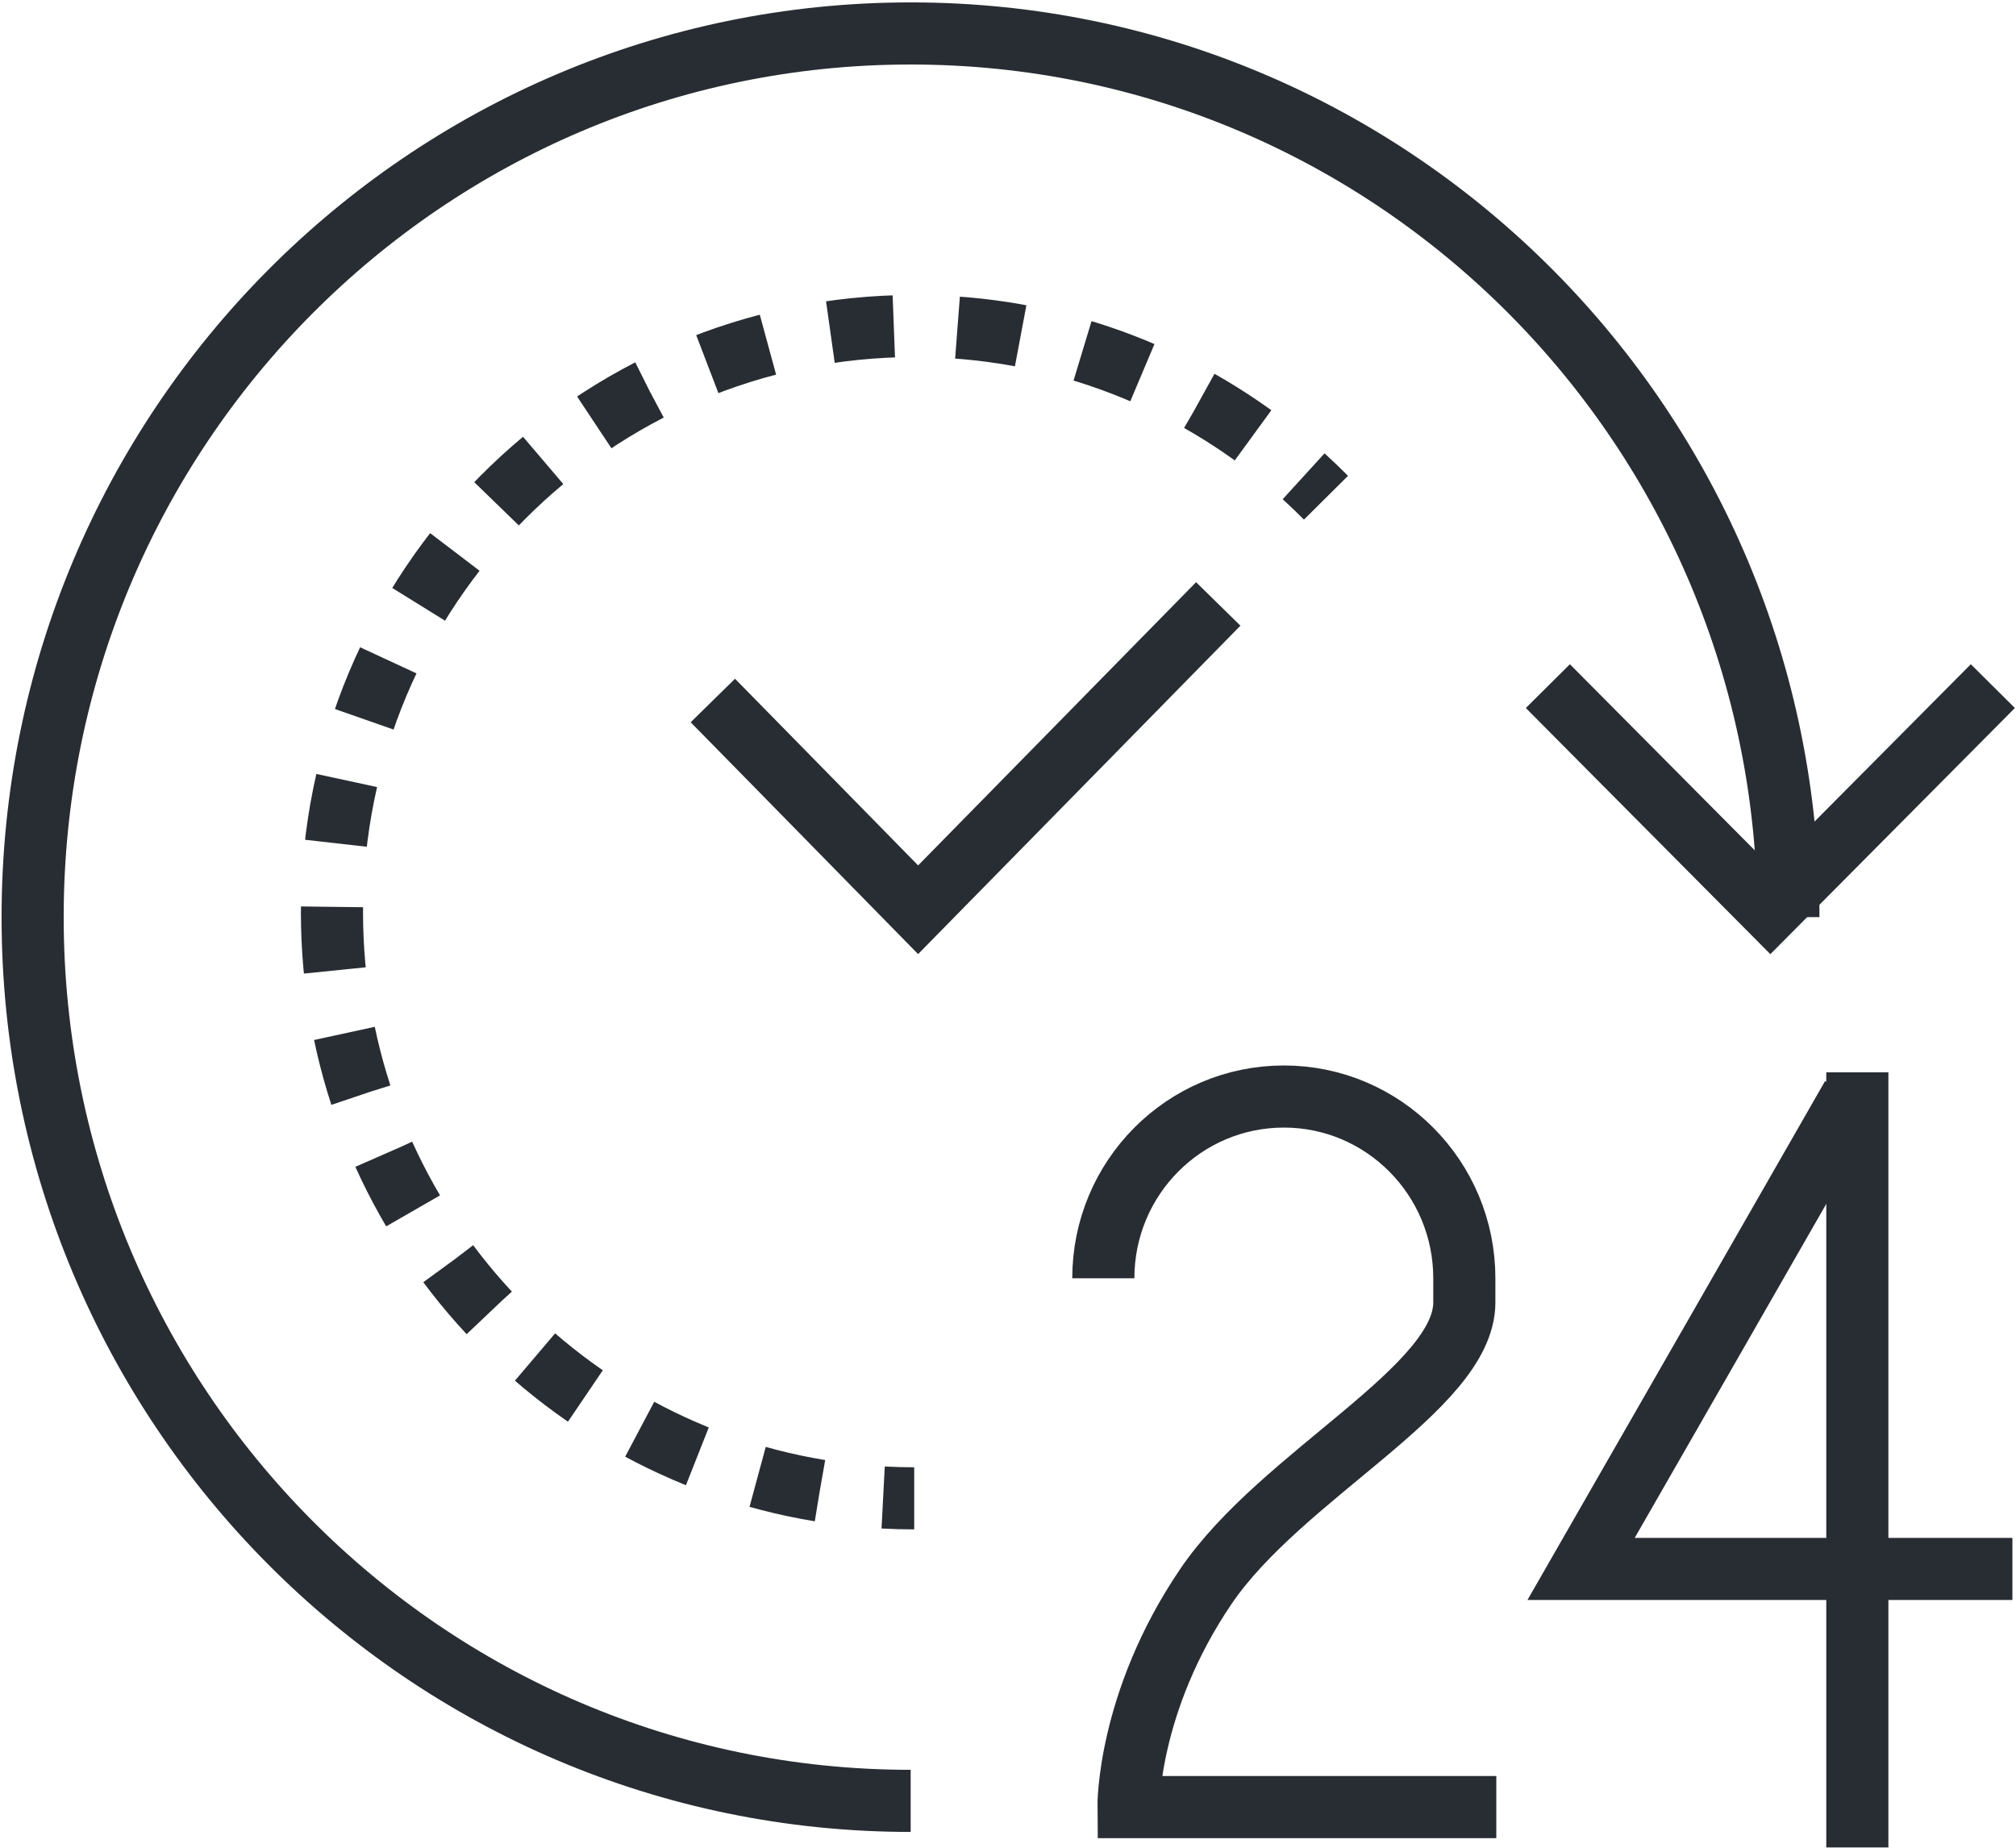
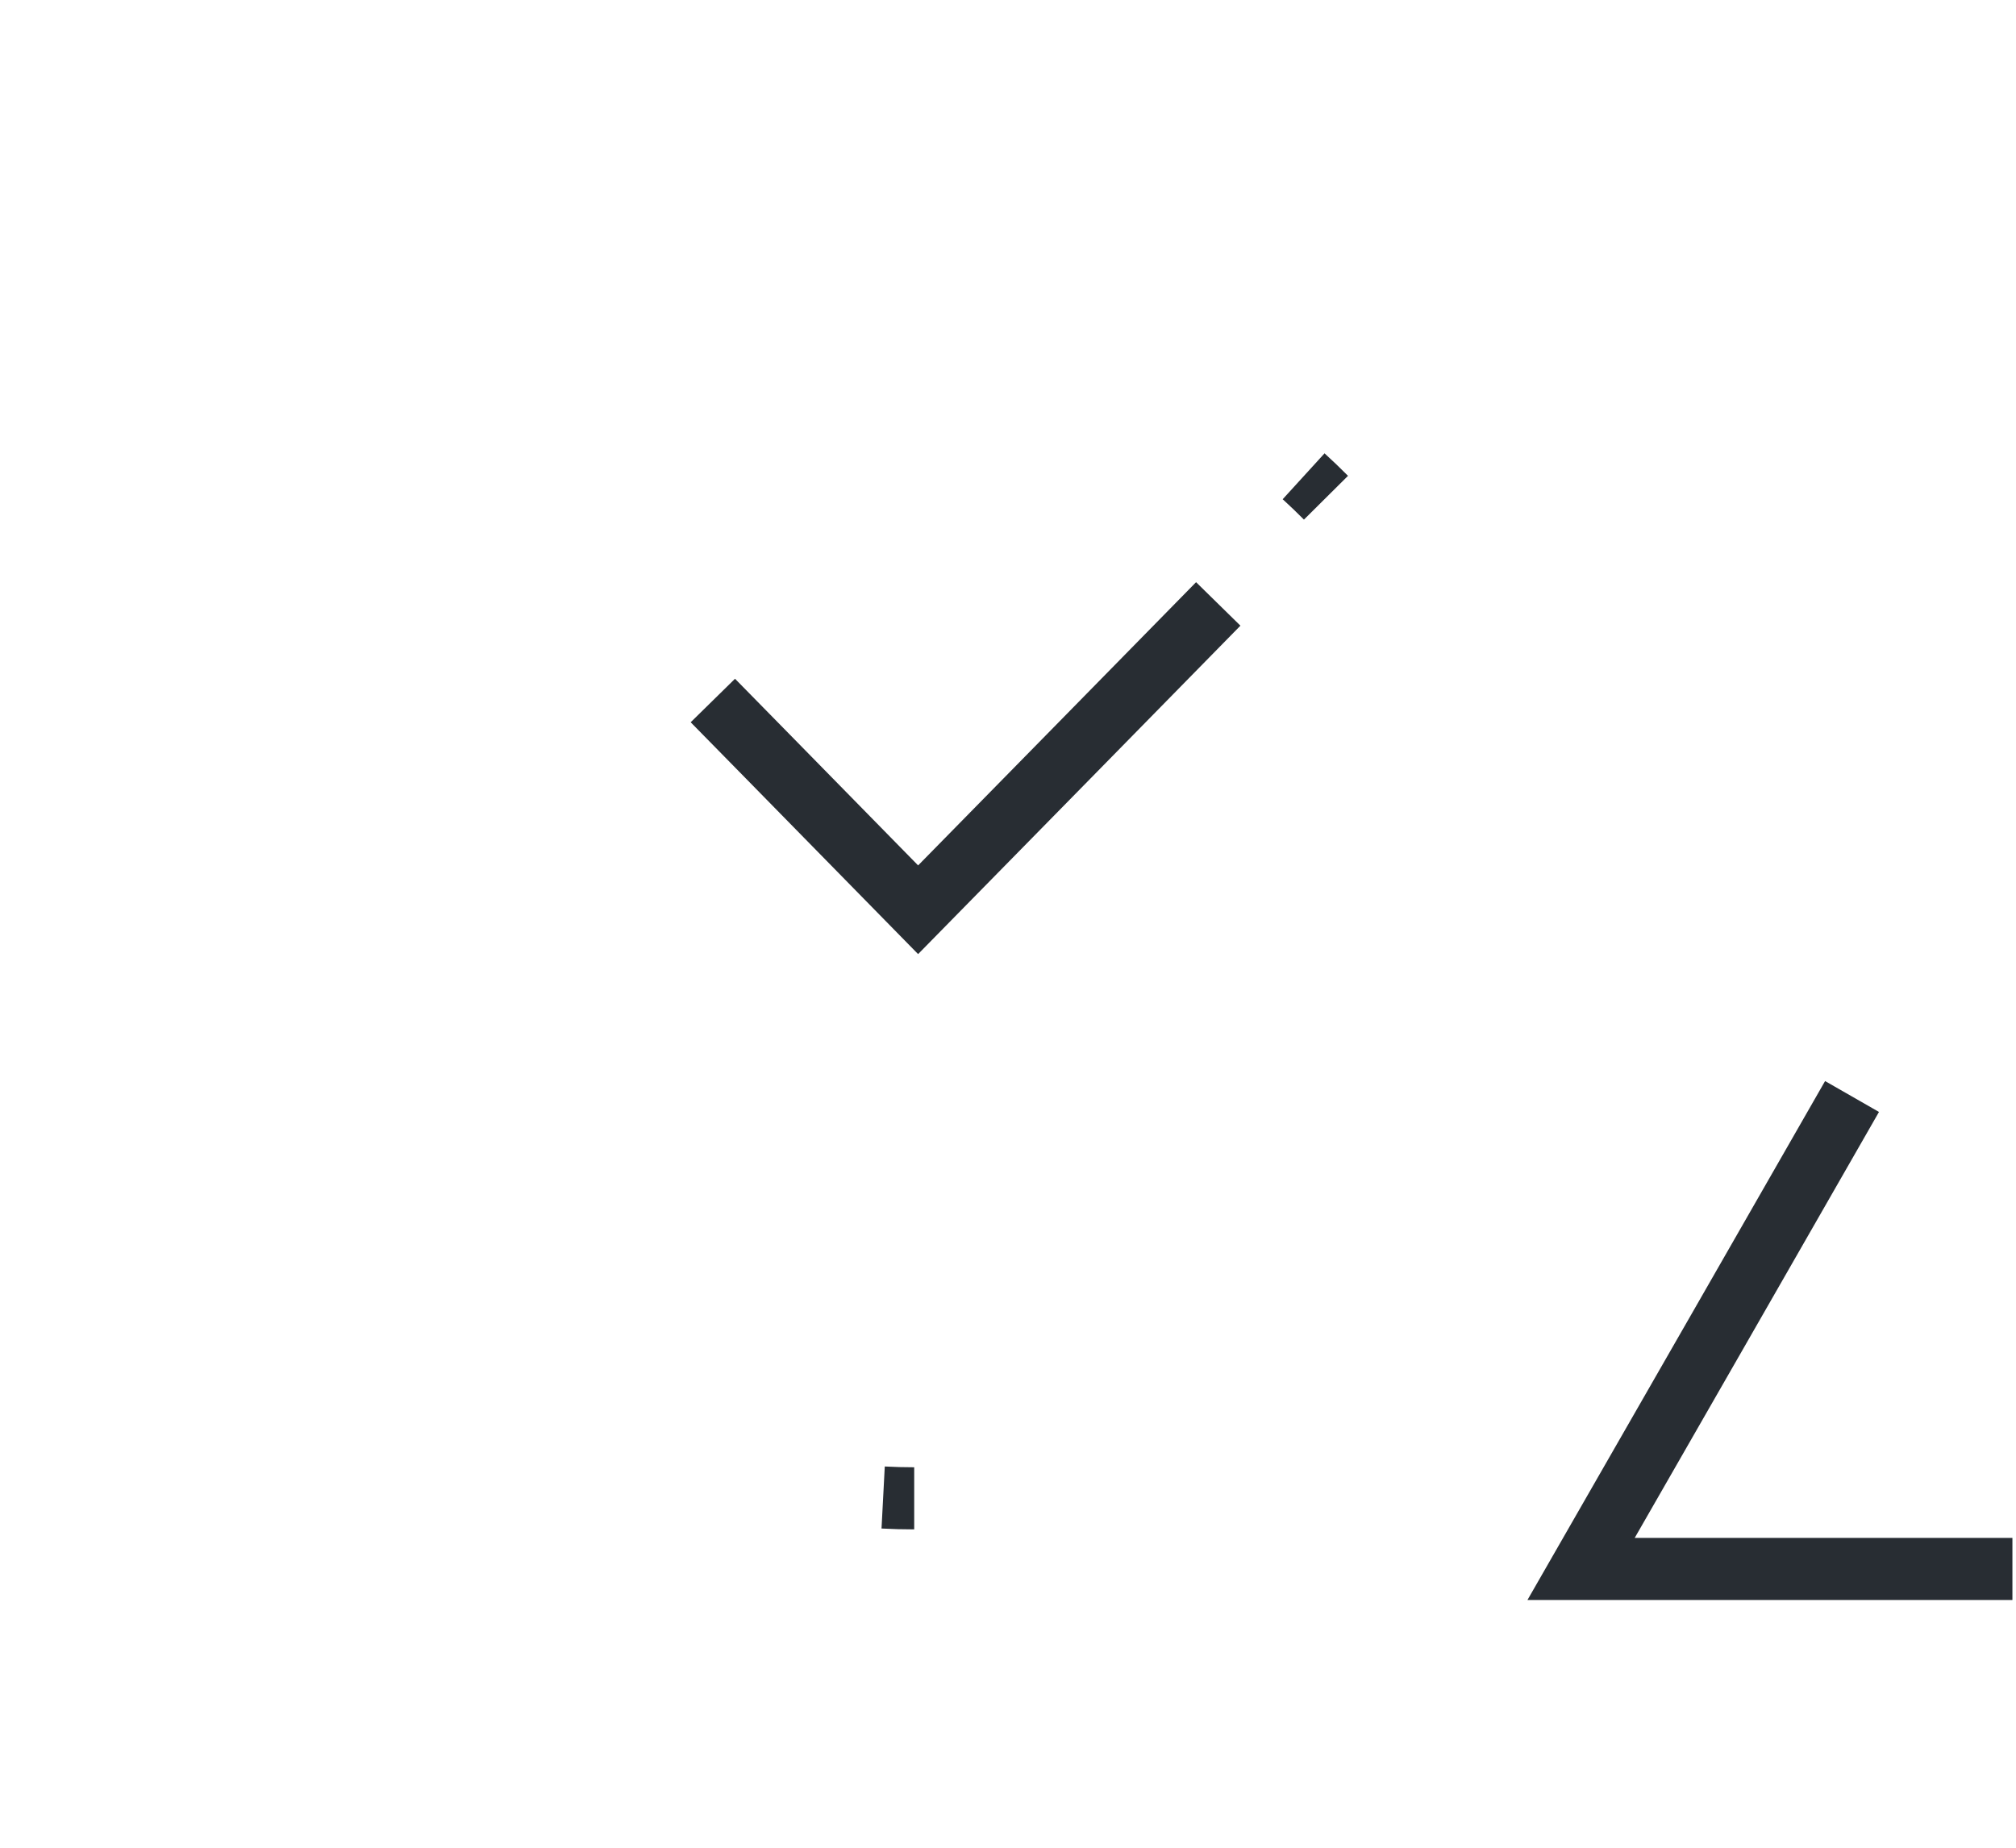
<svg xmlns="http://www.w3.org/2000/svg" width="541" height="496" viewBox="0 0 541 496" fill="none">
  <path d="M245.33 402.14C242.538 402.14 239.788 402.065 236.996 401.919" stroke="#282D33" stroke-width="16.67" stroke-miterlimit="2" />
-   <path d="M220 400.08C145.75 387.897 89.083 323.038 89.083 244.817C89.083 157.934 159.041 87.501 245.333 87.501C282.458 87.501 316.541 100.509 343.333 122.251" stroke="#282D33" stroke-width="16.67" stroke-miterlimit="2" stroke-dasharray="17.1 17.1" />
  <path d="M349.83 127.83C351.872 129.693 353.872 131.614 355.83 133.585" stroke="#282D33" stroke-width="16.67" stroke-miterlimit="2" />
  <path d="M326.92 162.09L286.67 203.123L246.378 244.169L206.129 203.123L191.295 188.011" stroke="#282D33" stroke-width="16.67" stroke-miterlimit="2" />
-   <path d="M296.08 343.08C296.08 316.134 317.746 294.3 344.538 294.3C371.247 294.3 392.955 316.134 392.955 343.08V349.567C392.955 372.663 343.913 395.796 323.538 425.888C302.497 456.971 302.83 485.013 302.83 485.013H401.538" stroke="#282D33" stroke-width="16.67" stroke-miterlimit="2" />
-   <path d="M498.42 495.84V287.799" stroke="#282D33" stroke-width="16.67" stroke-miterlimit="2" />
  <path d="M540.04 421.09H424.29L460.665 357.69L496.998 294.294" stroke="#282D33" stroke-width="16.67" stroke-miterlimit="2" />
-   <path d="M244.38 483.34C114.214 483.34 8.756 377.173 8.756 246.153C8.756 115.144 114.214 8.978 244.38 8.978C374.464 8.978 479.922 115.144 479.922 246.153" stroke="#282D33" stroke-width="16.67" stroke-miterlimit="2" />
-   <path d="M534.79 184.15L475.082 244.263L415.374 184.15" stroke="#282D33" stroke-width="16.67" stroke-miterlimit="2" />
</svg>